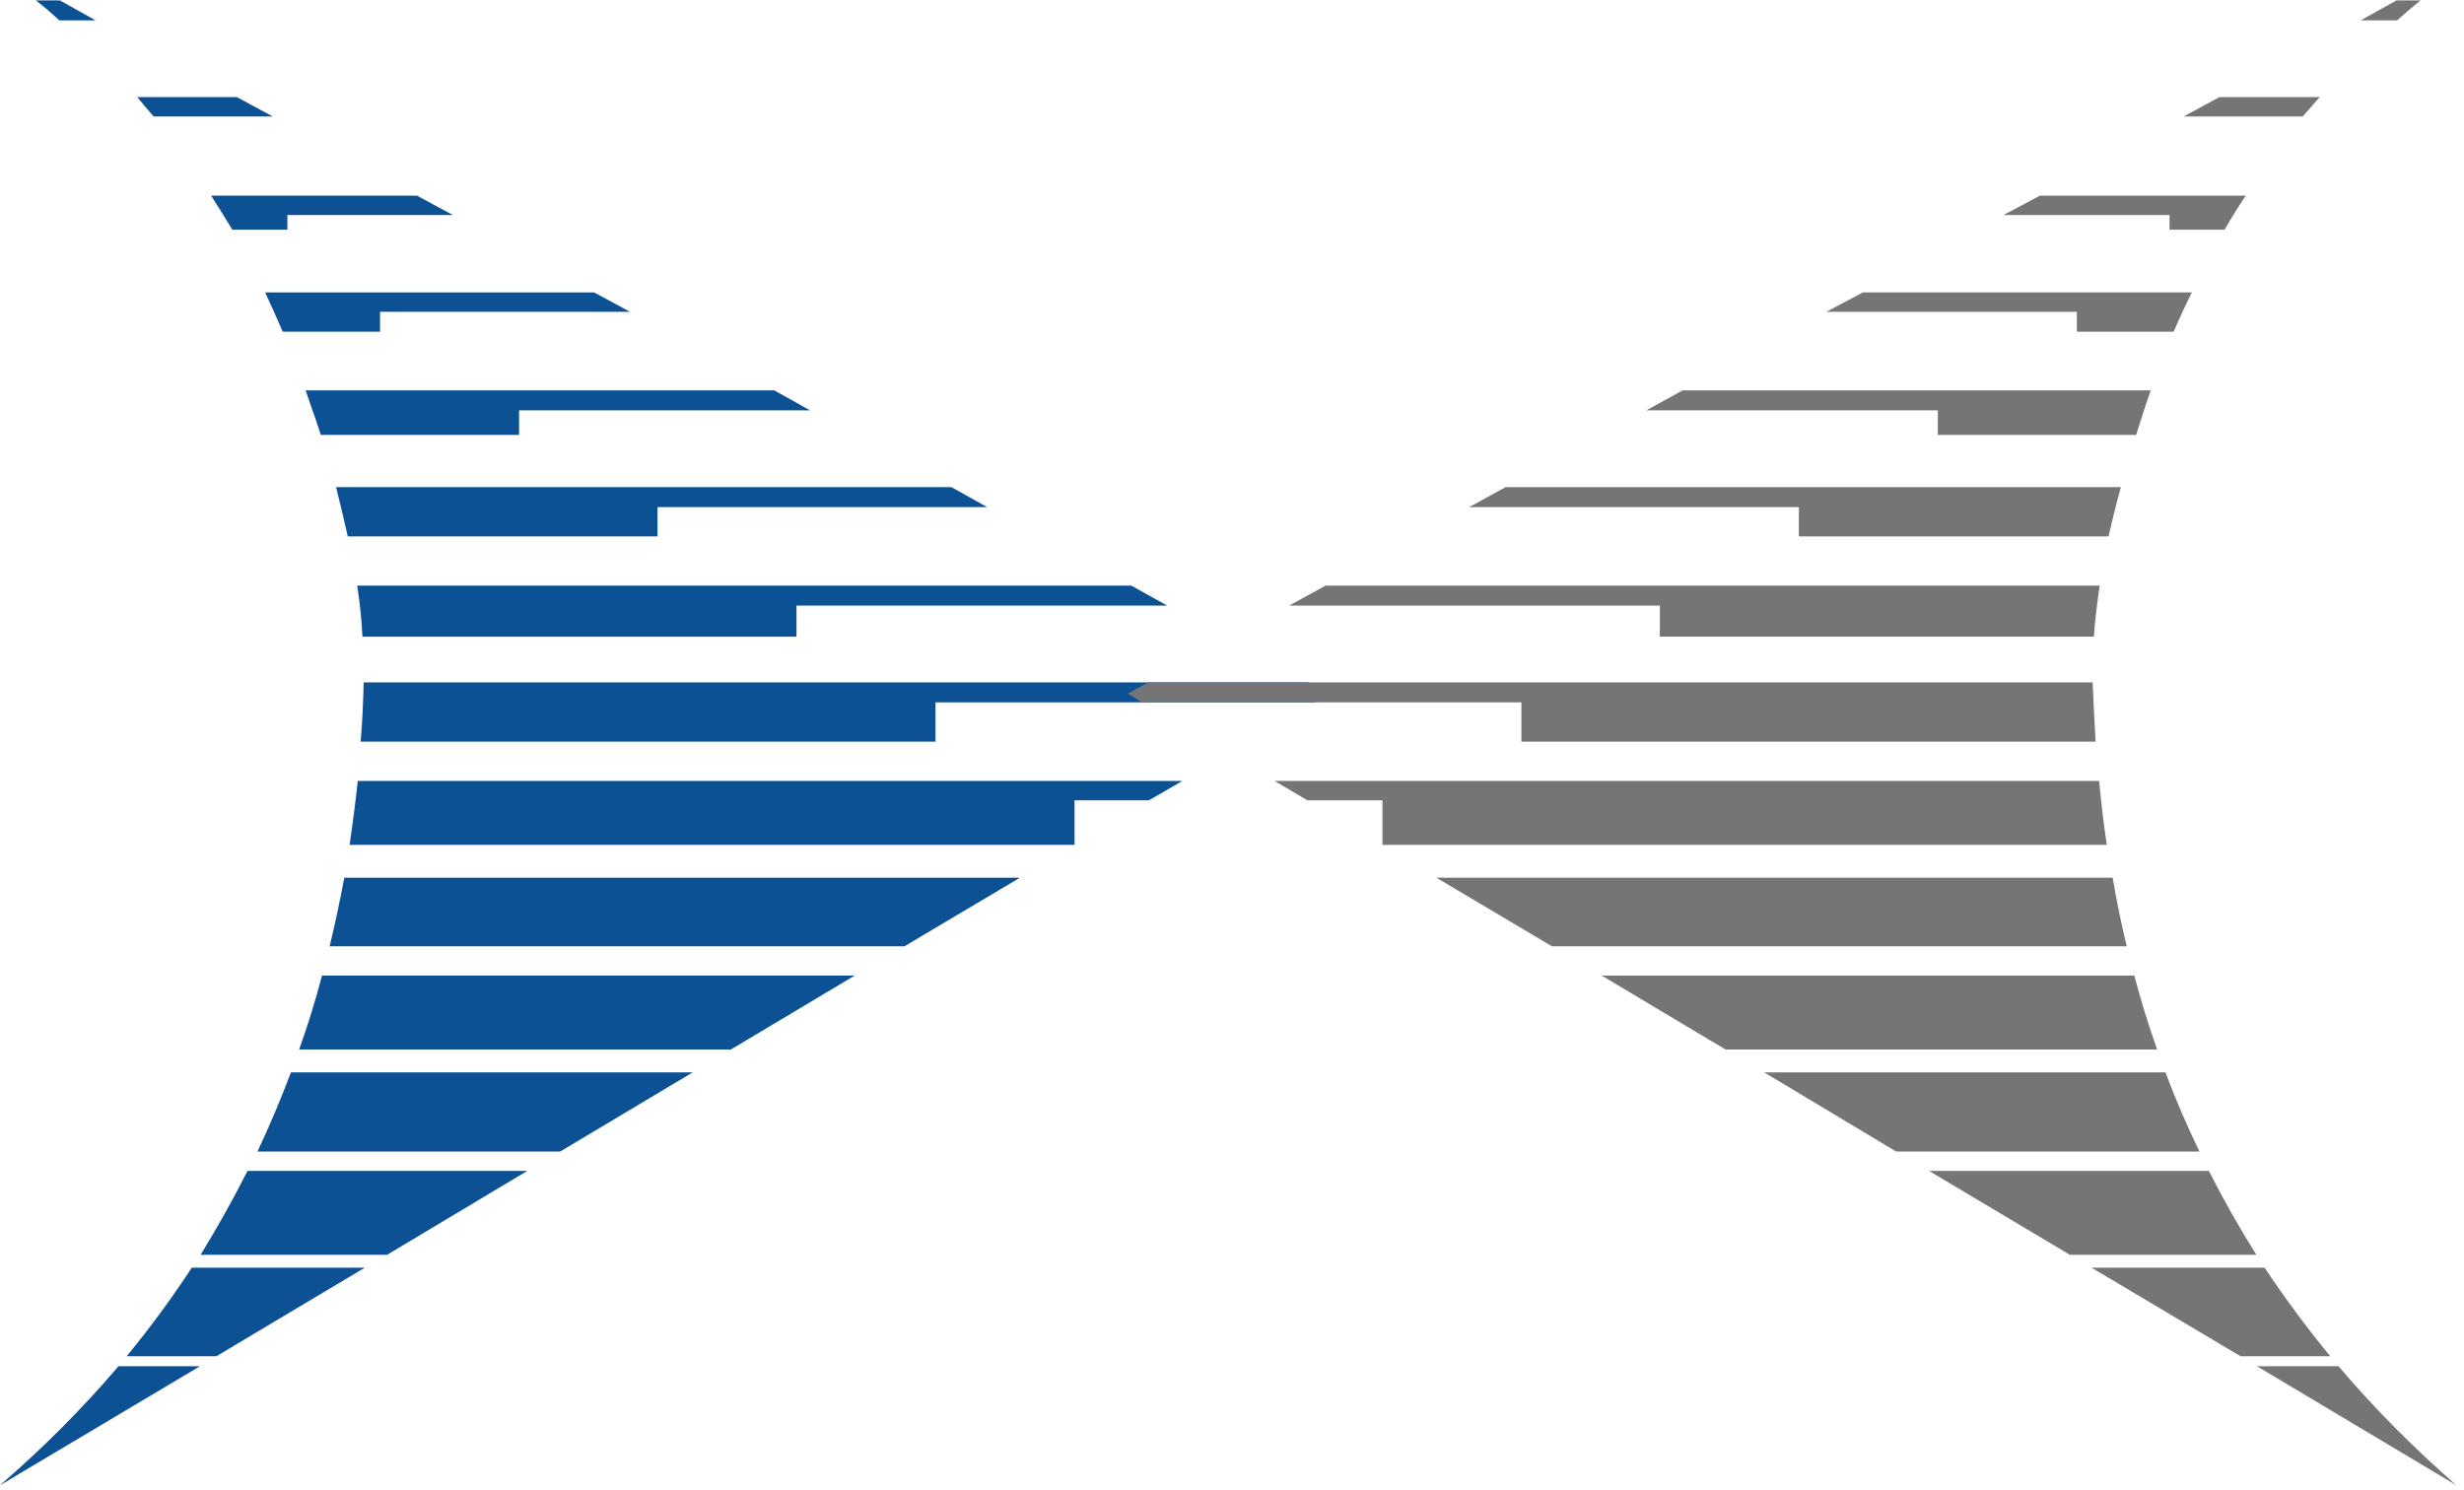
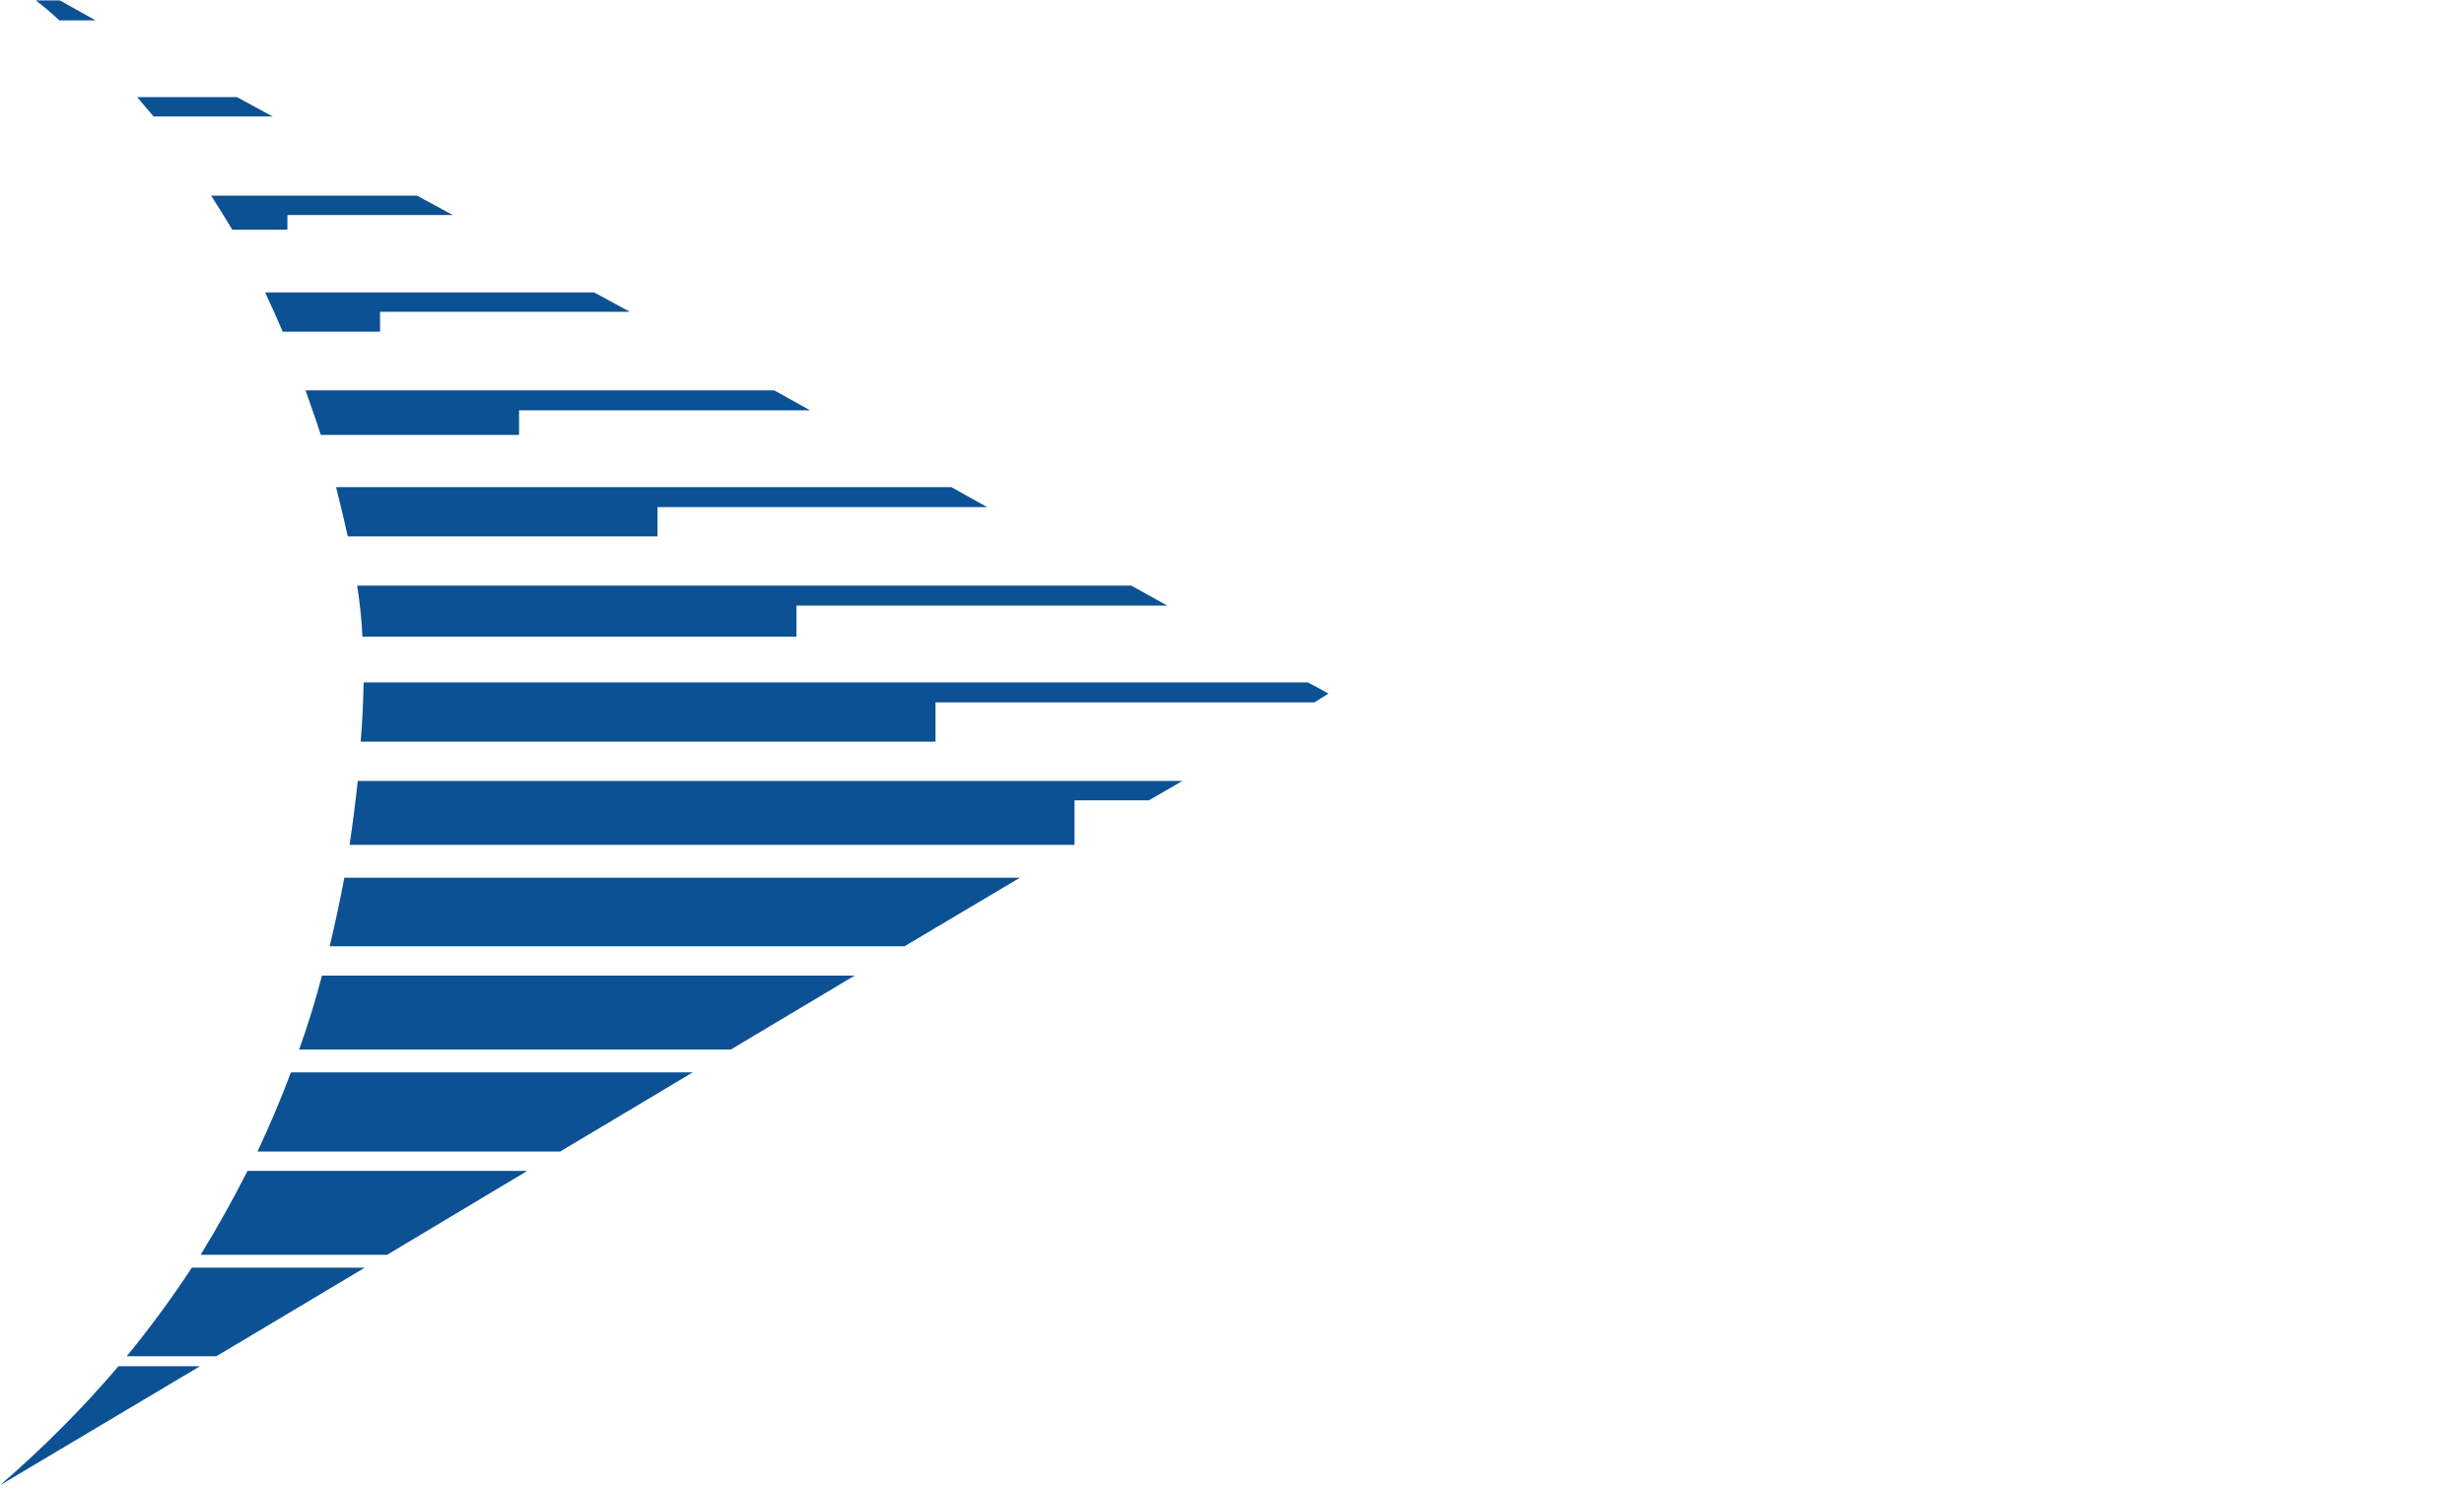
<svg xmlns="http://www.w3.org/2000/svg" viewBox="0 0 280 169.333" height="169.333" width="280" xml:space="preserve" id="svg2" version="1.1">
  <defs id="defs6" />
  <g transform="matrix(1.333,0,0,-1.333,0,169.333)" id="g10">
    <g transform="scale(0.1)" id="g12">
      <path id="path14" style="fill:#0c5194;fill-opacity:1;fill-rule:evenodd;stroke:none" d="m 50.512,1252.97 c -6.332,6.01 -13.012,11.68 -20,17.03 h 20.508 l 30.461,-17.03 H 50.512 m 80.508,-81.99 c -4.692,5.35 -9.34,10.86 -14.032,16.52 h 85 L 232.5,1170.98 H 131.02 m 66.992,-96.49 c -6.024,10 -11.992,19.65 -18.012,28.99 h 175.512 l 30.508,-16.49 H 245 v -12.5 H 198.012 M 241.02,987.5 c -5,11.641 -10,22.81 -15,33.48 h 280.46 l 30.508,-16.49 H 323.98 V 987.5 h -82.96 m 32.5,-88.012 c -2.7,8.321 -5.508,16.641 -8.52,25 L 260.512,937.5 H 660 l 30.512,-17.031 H 442.5 V 899.488 H 273.52 m 22.96,-86.519 c -2.96,13.359 -6.32,27.34 -10,42.031 h 524.54 l 30.46,-17.031 H 560.512 v -25 H 296.48 m 12.5,-85.469 c -0.66,13.98 -2.14,28.48 -4.492,43.48 h 660 L 995,753.98 H 678.98 V 727.5 h -370 M 170.512,105.469 0,3.98 C 36.988,35.98 70.66,69.801 101.02,105.469 h 69.492 M 311.02,189.488 184.488,113.98 h -76.476 c 20,24.34 38.468,49.5 55.508,75.508 h 147.5 m 138.468,82.5 L 330,200.469 H 171.02 c 14.332,23.363 27.652,47.191 40,71.519 H 449.488 M 590.512,355.98 477.5,288.48 H 219.488 c 10.352,21.989 19.852,44.489 28.524,67.5 h 342.5 M 728.52,438.48 623.012,375.469 H 255 c 7.34,20.351 13.828,41.371 19.488,63.011 H 728.52 M 869.488,521.988 771.02,463.48 h -490 c 4.64,19.329 8.82,38.821 12.5,58.508 h 575.968 m 138.522,82.5 -28.522,-16.519 H 916.02 V 550 H 298.012 c 2.648,17.969 5,36.129 6.988,54.488 h 703.01 m 124.49,74.492 -11.99,-7.5 H 797.5 v -33.511 h -490 c 1.328,16.679 2.148,33.359 2.5,50 v 0.511 h 805 l 17.5,-9.5" />
-       <path id="path16" style="fill:#757578;fill-opacity:1;fill-rule:evenodd;stroke:none" d="m 2043.52,1252.97 c 6.64,6.01 13.32,11.68 20,17.03 h -20.51 l -30.51,-17.03 h 31.02 m -80.51,-81.99 c 4.65,5.35 9.49,10.86 14.49,16.52 h -85.51 l -30.51,-16.52 h 101.53 m -66.53,-96.49 c 5.67,10 11.68,19.65 18.01,28.99 h -175.51 l -30.97,-16.49 h 141.48 v -12.5 h 46.99 m -43.47,-86.99 c 5,11.641 10.15,22.81 15.51,33.48 h -280.51 l -31.02,-16.49 h 213.52 V 987.5 h 82.5 m -31.99,-88.012 c 2.65,8.321 5.31,16.641 7.96,25 l 4.54,13.012 h -399.03 l -30.97,-17.031 h 248.47 v -20.981 h 169.03 m -23.52,-86.519 c 3.01,13.359 6.48,27.34 10.51,42.031 h -524.49 l -31.02,-17.031 h 281.02 v -25 H 1797.5 M 1785,727.5 c 1.02,13.98 2.66,28.48 5,43.48 h -660 l -31.02,-17 H 1415 V 727.5 h 370 m 138.98,-622.031 170,-101.489 C 2057.34,35.98 2023.83,69.801 1993.52,105.469 h -69.54 M 1783.01,189.488 1910,113.98 h 76.48 c -20,24.34 -38.63,49.5 -55.97,75.508 h -147.5 m -138.52,82.5 120,-71.519 h 159.03 c -14.69,23.363 -28.17,47.191 -40.51,71.519 h -238.52 m -140.51,83.992 112.5,-67.5 H 1875 c -10.66,21.989 -20.35,44.489 -28.98,67.5 h -342.04 m -138.47,82.5 105.51,-63.011 h 367.96 c -7.3,20.351 -13.82,41.371 -19.49,63.011 h -453.98 m -141.02,83.508 98.52,-58.508 h 490 c -4.69,19.329 -8.67,38.821 -11.99,58.508 h -576.53 m -138.01,82.5 28.01,-16.519 h 64.03 V 550 h 617.5 c -2.7,17.969 -4.85,36.129 -6.53,54.488 h -703.01 m -125,74.492 12.04,-7.5 h 323.47 v -33.511 h 489.49 c -0.97,16.679 -1.83,33.359 -2.5,50 v 0.511 h -805 l -17.5,-9.5" />
    </g>
  </g>
</svg>